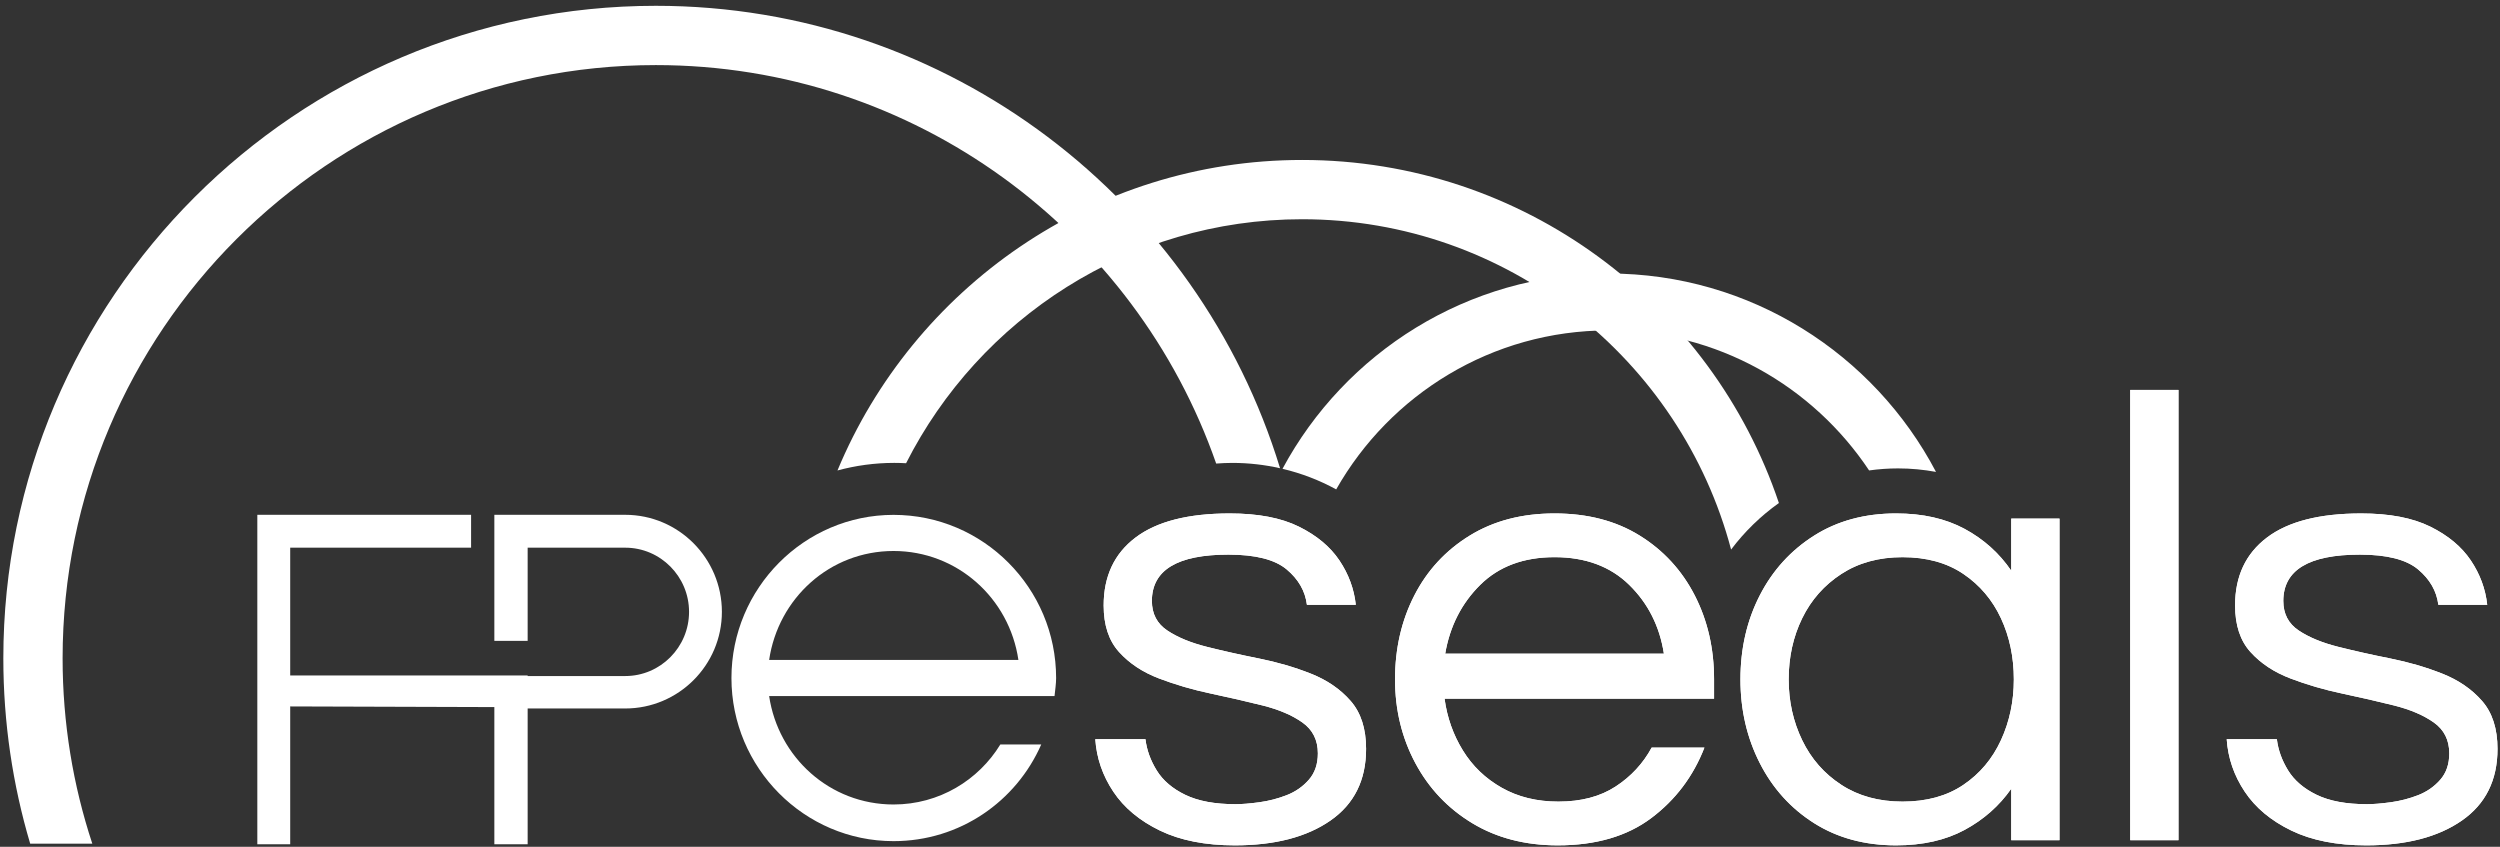
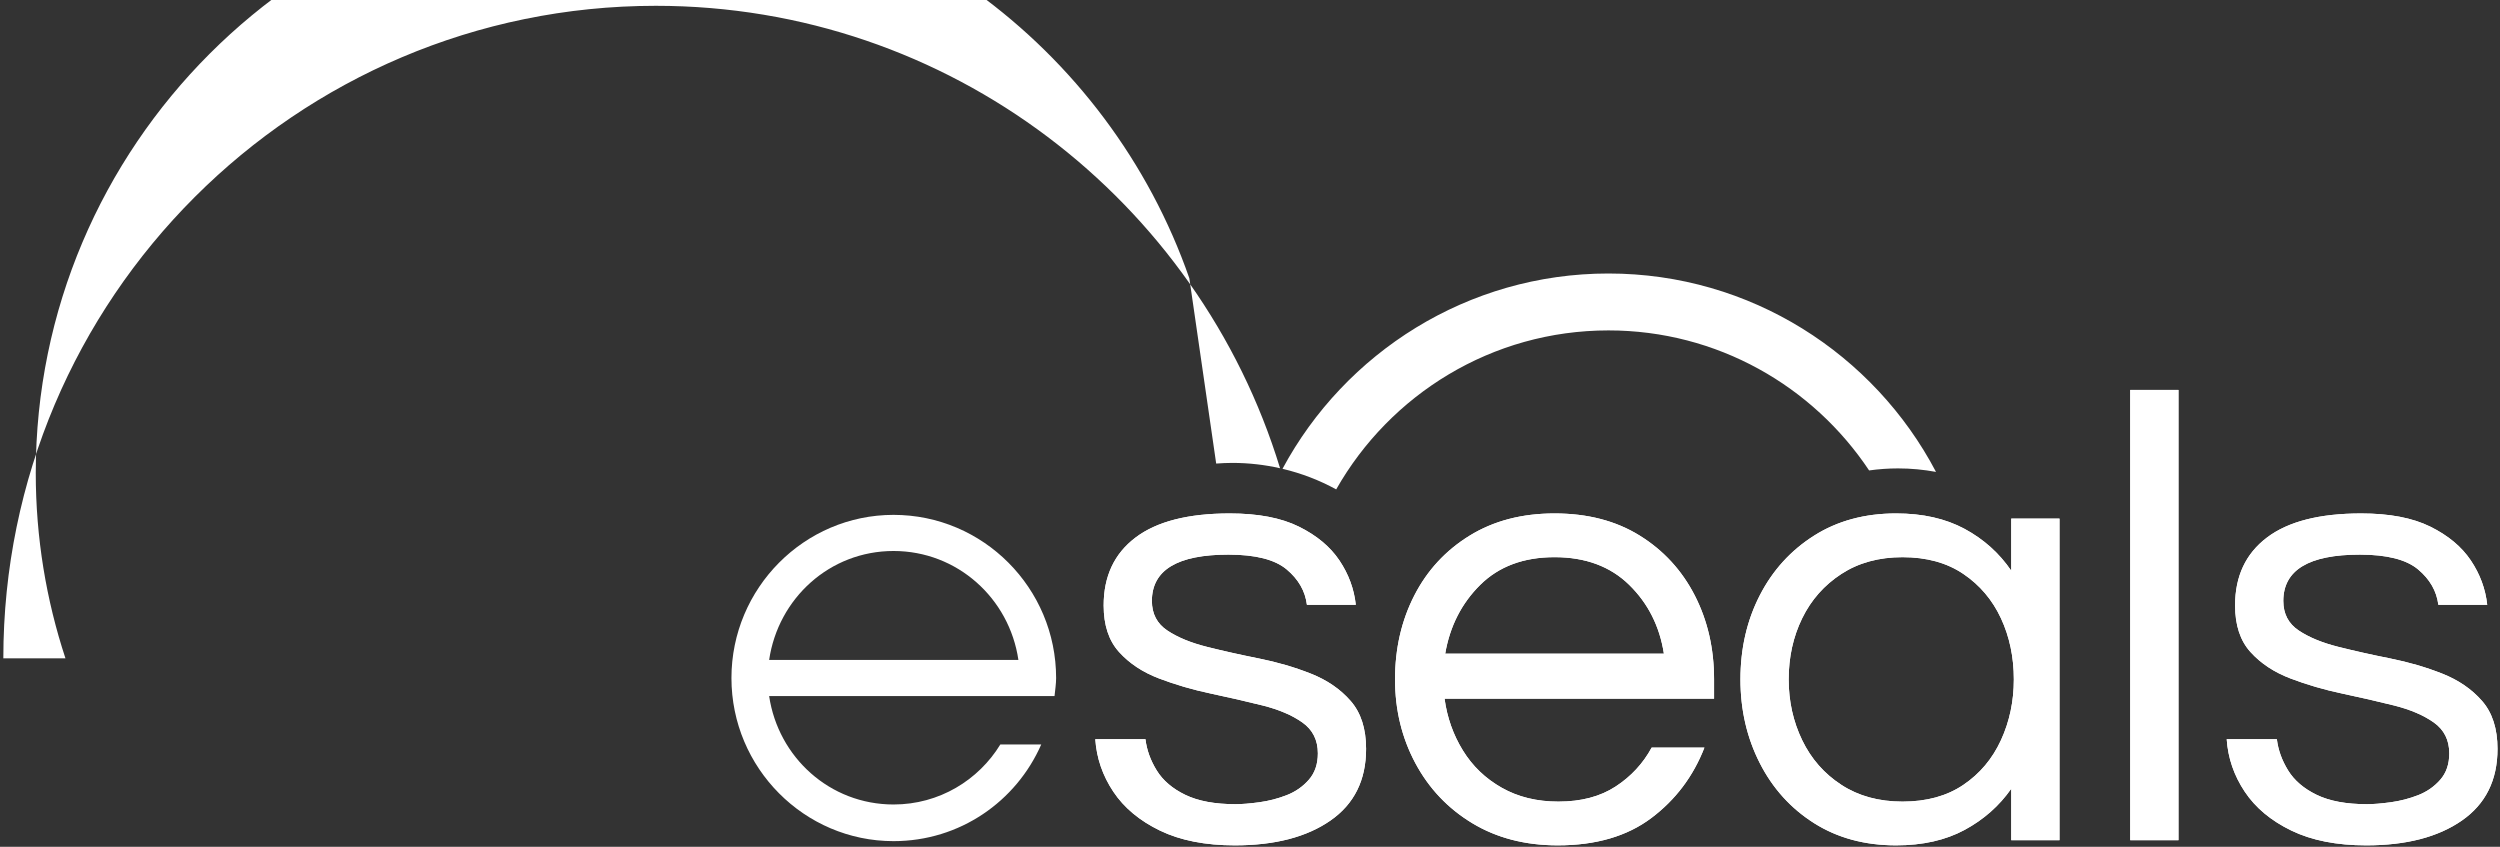
<svg xmlns="http://www.w3.org/2000/svg" width="100%" height="100%" viewBox="0 0 1550 525" version="1.1" xml:space="preserve" style="fill-rule:evenodd;clip-rule:evenodd;stroke-linejoin:round;stroke-miterlimit:2;">
  <rect x="0" y="0" width="1550" height="525" fill="#333333" stroke="none" />
  <g id="Layer1">
-     <path d="M561.771,287.204c45.396,-89.646 138.379,-151.275 245.542,-151.275c127.399,-0 234.812,87.058 265.97,204.8c8.321,-11.088 18.338,-20.813 29.634,-28.863c-41.538,-123.471 -158.309,-212.687 -295.604,-212.687c-129.705,-0 -241.13,79.608 -288.08,192.516c11.23,-3.045 23.025,-4.7 35.213,-4.7c2.458,0 4.9,0.08 7.325,0.209" style="fill:#fff;fill-rule:nonzero;" />
-     <path d="M754.033,287.41c3.316,-0.246 6.654,-0.412 10.029,-0.412c10.171,-0 20.058,1.166 29.579,3.312c-50.571,-165.771 -204.929,-286.712 -387.025,-286.712c-223.071,-0 -404.55,181.483 -404.55,404.55c-0,39.908 5.833,78.466 16.646,114.904l38.512,-0c-11.925,-36.167 -18.408,-74.788 -18.408,-114.904c-0,-202.8 164.996,-367.796 367.8,-367.796c160.525,-0 297.342,103.383 347.417,247.058" style="fill:#fff;fill-rule:nonzero;" />
+     <path d="M754.033,287.41c3.316,-0.246 6.654,-0.412 10.029,-0.412c10.171,-0 20.058,1.166 29.579,3.312c-50.571,-165.771 -204.929,-286.712 -387.025,-286.712c-223.071,-0 -404.55,181.483 -404.55,404.55l38.512,-0c-11.925,-36.167 -18.408,-74.788 -18.408,-114.904c-0,-202.8 164.996,-367.796 367.8,-367.796c160.525,-0 297.342,103.383 347.417,247.058" style="fill:#fff;fill-rule:nonzero;" />
    <path d="M824.842,508.761c14.754,-10.233 22.133,-25.058 22.133,-44.466c0,-12.492 -3.187,-22.396 -9.57,-29.709c-6.38,-7.312 -14.625,-12.962 -24.73,-16.954c-10.104,-3.983 -20.804,-7.108 -32.1,-9.371c-11.304,-2.254 -22.004,-4.646 -32.104,-7.175c-10.104,-2.525 -18.346,-5.912 -24.725,-10.175c-6.383,-4.246 -9.575,-10.366 -9.575,-18.341c0,-19.142 15.817,-28.713 47.459,-28.713c16.75,0 28.779,3.058 36.091,9.171c7.313,6.117 11.5,13.429 12.567,21.933l30.304,0c-1.062,-9.833 -4.454,-19.004 -10.167,-27.516c-5.72,-8.505 -14.095,-15.484 -25.125,-20.938c-11.037,-5.446 -25.32,-8.175 -42.87,-8.175c-25.792,0 -45.263,4.983 -58.425,14.954c-13.163,9.971 -19.742,23.996 -19.742,42.075c-0,12.234 3.192,21.875 9.575,28.913c6.379,7.05 14.612,12.5 24.721,16.354c10.104,3.854 20.804,6.979 32.108,9.371c11.296,2.391 21.992,4.85 32.1,7.375c10.104,2.533 18.346,6.05 24.729,10.566c6.375,4.525 9.571,10.909 9.571,19.146c0,6.65 -1.867,12.1 -5.587,16.35c-3.725,4.259 -8.309,7.446 -13.759,9.575c-5.45,2.125 -11.104,3.584 -16.946,4.384c-5.854,0.8 -10.77,1.2 -14.754,1.2c-12.762,-0 -23.133,-1.93 -31.112,-5.784c-7.975,-3.85 -13.892,-8.908 -17.742,-15.154c-3.858,-6.246 -6.183,-12.696 -6.979,-19.346l-31.108,0c0.8,11.704 4.52,22.534 11.166,32.5c6.642,9.975 16.284,18.021 28.913,24.134c12.625,6.112 28.116,9.17 46.462,9.17c24.725,0 44.467,-5.116 59.221,-15.354m199,-1.596c15.021,-11.295 25.983,-25.854 32.904,-43.666l-32.704,-0c-5.321,9.837 -12.762,17.879 -22.333,24.125c-9.567,6.254 -21.404,9.371 -35.492,9.371c-13.296,-0 -24.992,-2.855 -35.096,-8.575c-10.108,-5.713 -18.146,-13.417 -24.125,-23.13c-5.983,-9.7 -9.775,-20.4 -11.366,-32.104l167.095,0l0,-11.962c0,-19.142 -3.987,-36.488 -11.962,-52.046c-7.975,-15.554 -19.342,-27.917 -34.096,-37.088c-14.758,-9.17 -32.371,-13.758 -52.842,-13.758c-20.212,0 -37.754,4.588 -52.645,13.758c-14.892,9.171 -26.321,21.534 -34.296,37.088c-7.975,15.558 -11.963,32.904 -11.963,52.046c0,18.883 4.184,36.158 12.559,51.846c8.379,15.687 20.141,28.116 35.295,37.287c15.155,9.171 32.834,13.758 53.042,13.758c23.658,0 43,-5.645 58.025,-16.95m-106.079,-144.566c11.567,-11.429 26.917,-17.15 46.062,-17.15c19.142,-0 34.559,5.721 46.259,17.15c11.696,11.437 18.875,25.658 21.537,42.671l-135.596,-0c2.925,-17.013 10.171,-31.234 21.738,-42.671m300.296,151.946c11.829,-6.38 21.466,-14.888 28.912,-25.525l0,31.908l29.913,-0l-0,-199.404l-29.913,-0l0,32.3c-7.446,-10.9 -17.083,-19.538 -28.912,-25.921c-11.834,-6.379 -25.992,-9.571 -42.475,-9.571c-19.409,0 -36.359,4.588 -50.846,13.758c-14.492,9.171 -25.721,21.534 -33.7,37.088c-7.975,15.558 -11.963,32.904 -11.963,52.046c0,18.883 3.988,36.158 11.963,51.846c7.979,15.687 19.208,28.116 33.7,37.287c14.487,9.171 31.437,13.758 50.846,13.758c16.483,0 30.641,-3.187 42.475,-9.57m-76.371,-27.917c-10.638,-6.908 -18.746,-16.15 -24.329,-27.717c-5.584,-11.566 -8.375,-24.125 -8.375,-37.687c-0,-13.821 2.791,-26.45 8.375,-37.888c5.583,-11.429 13.691,-20.6 24.329,-27.516c10.629,-6.913 23.258,-10.371 37.887,-10.371c14.884,-0 27.446,3.458 37.684,10.371c10.233,6.916 18.008,16.087 23.329,27.516c5.321,11.438 7.979,24.067 7.979,37.888c0,13.562 -2.658,26.121 -7.979,37.687c-5.321,11.567 -13.096,20.809 -23.329,27.717c-10.238,6.917 -22.8,10.367 -37.684,10.367c-14.629,-0 -27.258,-3.45 -37.887,-10.367m208.967,-244.867l-29.909,0l0,279.163l29.909,-0l-0,-279.163Zm175.67,267c14.755,-10.233 22.134,-25.058 22.134,-44.466c-0,-12.492 -3.192,-22.396 -9.575,-29.709c-6.384,-7.312 -14.621,-12.962 -24.725,-16.954c-10.109,-3.983 -20.809,-7.108 -32.104,-9.371c-11.305,-2.254 -22,-4.646 -32.105,-7.175c-10.108,-2.525 -18.345,-5.912 -24.725,-10.175c-6.383,-4.246 -9.57,-10.366 -9.57,-18.341c-0,-19.142 15.816,-28.713 47.458,-28.713c16.75,0 28.775,3.058 36.092,9.171c7.308,6.117 11.495,13.429 12.562,21.933l30.308,0c-1.066,-9.833 -4.458,-19.004 -10.17,-27.516c-5.721,-8.505 -14.096,-15.484 -25.121,-20.938c-11.038,-5.446 -25.329,-8.175 -42.875,-8.175c-25.788,0 -45.267,4.983 -58.421,14.954c-13.163,9.971 -19.742,23.996 -19.742,42.075c0,12.234 3.188,21.875 9.567,28.913c6.383,7.05 14.621,12.5 24.729,16.354c10.1,3.854 20.8,6.979 32.104,9.371c11.296,2.391 21.996,4.85 32.104,7.375c10.096,2.533 18.342,6.05 24.725,10.566c6.38,4.525 9.567,10.909 9.567,19.146c0,6.65 -1.858,12.1 -5.579,16.35c-3.725,4.259 -8.313,7.446 -13.758,9.575c-5.455,2.125 -11.105,3.584 -16.95,4.384c-5.85,0.8 -10.767,1.2 -14.759,1.2c-12.758,-0 -23.129,-1.93 -31.104,-5.784c-7.975,-3.85 -13.896,-8.908 -17.75,-15.154c-3.854,-6.246 -6.175,-12.696 -6.979,-19.346l-31.104,0c0.796,11.704 4.516,22.534 11.171,32.5c6.637,9.975 16.279,18.021 28.912,24.134c12.621,6.112 28.113,9.17 46.458,9.17c24.725,0 44.467,-5.116 59.225,-15.354" style="fill:#fff;fill-rule:nonzero;" />
    <path d="M824.842,508.761c14.754,-10.233 22.133,-25.058 22.133,-44.466c0,-12.492 -3.187,-22.396 -9.57,-29.709c-6.38,-7.312 -14.625,-12.962 -24.73,-16.954c-10.104,-3.983 -20.804,-7.108 -32.1,-9.371c-11.304,-2.254 -22.004,-4.646 -32.104,-7.175c-10.104,-2.525 -18.346,-5.912 -24.725,-10.175c-6.383,-4.246 -9.575,-10.366 -9.575,-18.341c0,-19.142 15.817,-28.713 47.459,-28.713c16.75,0 28.779,3.058 36.091,9.171c7.313,6.117 11.5,13.429 12.567,21.933l30.304,0c-1.062,-9.833 -4.454,-19.004 -10.167,-27.516c-5.72,-8.505 -14.095,-15.484 -25.125,-20.938c-11.037,-5.446 -25.32,-8.175 -42.87,-8.175c-25.792,0 -45.263,4.983 -58.425,14.954c-13.163,9.971 -19.742,23.996 -19.742,42.075c-0,12.234 3.192,21.875 9.575,28.913c6.379,7.05 14.612,12.5 24.721,16.354c10.104,3.854 20.804,6.979 32.108,9.371c11.296,2.391 21.992,4.85 32.1,7.375c10.104,2.533 18.346,6.05 24.729,10.566c6.375,4.525 9.571,10.909 9.571,19.146c0,6.65 -1.867,12.1 -5.587,16.35c-3.725,4.259 -8.309,7.446 -13.759,9.575c-5.45,2.125 -11.104,3.584 -16.946,4.384c-5.854,0.8 -10.77,1.2 -14.754,1.2c-12.762,-0 -23.133,-1.93 -31.112,-5.784c-7.975,-3.85 -13.892,-8.908 -17.742,-15.154c-3.858,-6.246 -6.183,-12.696 -6.979,-19.346l-31.108,0c0.8,11.704 4.52,22.534 11.166,32.5c6.642,9.975 16.284,18.021 28.913,24.134c12.625,6.112 28.116,9.17 46.462,9.17c24.725,0 44.467,-5.116 59.221,-15.354m199,-1.596c15.021,-11.295 25.983,-25.854 32.904,-43.666l-32.704,-0c-5.321,9.837 -12.762,17.879 -22.333,24.125c-9.567,6.254 -21.404,9.371 -35.492,9.371c-13.296,-0 -24.992,-2.855 -35.096,-8.575c-10.108,-5.713 -18.146,-13.417 -24.125,-23.13c-5.983,-9.7 -9.775,-20.4 -11.366,-32.104l167.095,0l0,-11.962c0,-19.142 -3.987,-36.488 -11.962,-52.046c-7.975,-15.554 -19.342,-27.917 -34.096,-37.088c-14.758,-9.17 -32.371,-13.758 -52.842,-13.758c-20.212,0 -37.754,4.588 -52.645,13.758c-14.892,9.171 -26.321,21.534 -34.296,37.088c-7.975,15.558 -11.963,32.904 -11.963,52.046c0,18.883 4.184,36.158 12.559,51.846c8.379,15.687 20.141,28.116 35.295,37.287c15.155,9.171 32.834,13.758 53.042,13.758c23.658,0 43,-5.645 58.025,-16.95m-106.079,-144.566c11.567,-11.429 26.917,-17.15 46.062,-17.15c19.142,-0 34.559,5.721 46.259,17.15c11.696,11.437 18.875,25.658 21.537,42.671l-135.596,-0c2.925,-17.013 10.171,-31.234 21.738,-42.671m300.296,151.946c11.829,-6.38 21.466,-14.888 28.912,-25.525l0,31.908l29.913,-0l-0,-199.404l-29.913,-0l0,32.3c-7.446,-10.9 -17.083,-19.538 -28.912,-25.921c-11.834,-6.379 -25.992,-9.571 -42.475,-9.571c-19.409,0 -36.359,4.588 -50.846,13.758c-14.492,9.171 -25.721,21.534 -33.7,37.088c-7.975,15.558 -11.963,32.904 -11.963,52.046c0,18.883 3.988,36.158 11.963,51.846c7.979,15.687 19.208,28.116 33.7,37.287c14.487,9.171 31.437,13.758 50.846,13.758c16.483,0 30.641,-3.187 42.475,-9.57m-76.371,-27.917c-10.638,-6.908 -18.746,-16.15 -24.329,-27.717c-5.584,-11.566 -8.375,-24.125 -8.375,-37.687c-0,-13.821 2.791,-26.45 8.375,-37.888c5.583,-11.429 13.691,-20.6 24.329,-27.516c10.629,-6.913 23.258,-10.371 37.887,-10.371c14.884,-0 27.446,3.458 37.684,10.371c10.233,6.916 18.008,16.087 23.329,27.516c5.321,11.438 7.979,24.067 7.979,37.888c0,13.562 -2.658,26.121 -7.979,37.687c-5.321,11.567 -13.096,20.809 -23.329,27.717c-10.238,6.917 -22.8,10.367 -37.684,10.367c-14.629,-0 -27.258,-3.45 -37.887,-10.367m208.967,-244.867l-29.909,0l0,279.163l29.909,-0l-0,-279.163Zm175.67,267c14.755,-10.233 22.134,-25.058 22.134,-44.466c-0,-12.492 -3.192,-22.396 -9.575,-29.709c-6.384,-7.312 -14.621,-12.962 -24.725,-16.954c-10.109,-3.983 -20.809,-7.108 -32.104,-9.371c-11.305,-2.254 -22,-4.646 -32.105,-7.175c-10.108,-2.525 -18.345,-5.912 -24.725,-10.175c-6.383,-4.246 -9.57,-10.366 -9.57,-18.341c-0,-19.142 15.816,-28.713 47.458,-28.713c16.75,0 28.775,3.058 36.092,9.171c7.308,6.117 11.495,13.429 12.562,21.933l30.308,0c-1.066,-9.833 -4.458,-19.004 -10.17,-27.516c-5.721,-8.505 -14.096,-15.484 -25.121,-20.938c-11.038,-5.446 -25.329,-8.175 -42.875,-8.175c-25.788,0 -45.267,4.983 -58.421,14.954c-13.163,9.971 -19.742,23.996 -19.742,42.075c0,12.234 3.188,21.875 9.567,28.913c6.383,7.05 14.621,12.5 24.729,16.354c10.1,3.854 20.8,6.979 32.104,9.371c11.296,2.391 21.996,4.85 32.104,7.375c10.096,2.533 18.342,6.05 24.725,10.566c6.38,4.525 9.567,10.909 9.567,19.146c0,6.65 -1.858,12.1 -5.579,16.35c-3.725,4.259 -8.313,7.446 -13.758,9.575c-5.455,2.125 -11.105,3.584 -16.95,4.384c-5.85,0.8 -10.767,1.2 -14.759,1.2c-12.758,-0 -23.129,-1.93 -31.104,-5.784c-7.975,-3.85 -13.896,-8.908 -17.75,-15.154c-3.854,-6.246 -6.175,-12.696 -6.979,-19.346l-31.104,0c0.796,11.704 4.516,22.534 11.171,32.5c6.637,9.975 16.279,18.021 28.912,24.134c12.621,6.112 28.113,9.17 46.458,9.17c24.725,0 44.467,-5.116 59.225,-15.354" style="fill:#fff;fill-rule:nonzero;" />
    <path d="M997.244,169.57c-87.321,-0 -163.379,49.079 -202.092,121.087c11.767,2.792 22.942,7.104 33.283,12.767c33.371,-58.796 96.509,-98.571 168.809,-98.571c67.375,-0 126.808,34.537 161.6,86.817c5.866,-0.813 11.846,-1.263 17.929,-1.263c8.046,0 15.908,0.771 23.55,2.175c-38.392,-73.054 -114.988,-123.012 -203.079,-123.012" style="fill:#fff;fill-rule:nonzero;" />
    <path d="M476.866,409.162c5.625,-38.209 37.592,-67.546 77.125,-67.546c39.529,-0 71.817,29.337 77.417,67.546l-154.542,-0Zm177.925,11.221c-0,-55.705 -45.121,-101.163 -100.8,-101.163c-55.358,0 -100.496,45.458 -100.496,101.163c0,55.695 45.138,101.125 100.496,101.125c41.187,-0 76.112,-24.684 91.575,-59.934l-25.363,0c-13.491,22.067 -37.875,37.209 -66.212,37.209c-39.533,-0 -71.5,-29.3 -77.125,-67.213l176.937,0c0.359,-3.625 0.988,-7.575 0.988,-11.187" style="fill:#fff;fill-rule:nonzero;" />
-     <path d="M387.639,319.186l-81.142,-0l0,78.162l20.65,0l0,-57.783l60.492,0c21.812,0 39.575,17.85 39.575,39.788c-0,21.933 -17.763,39.795 -39.575,39.795l-60.492,0l0,-0.362l-147.217,-0l0,-79.221l112.146,0l0,-20.379l-132.533,-0l-0,204.279l20.387,0l0,-85.475l126.567,0.408l0,85.067l20.65,0l0,-84.2l60.492,0c33.05,0 59.937,-26.875 59.937,-59.912c0,-33.188 -26.887,-60.167 -59.937,-60.167" style="fill:#fff;fill-rule:nonzero;" />
  </g>
</svg>